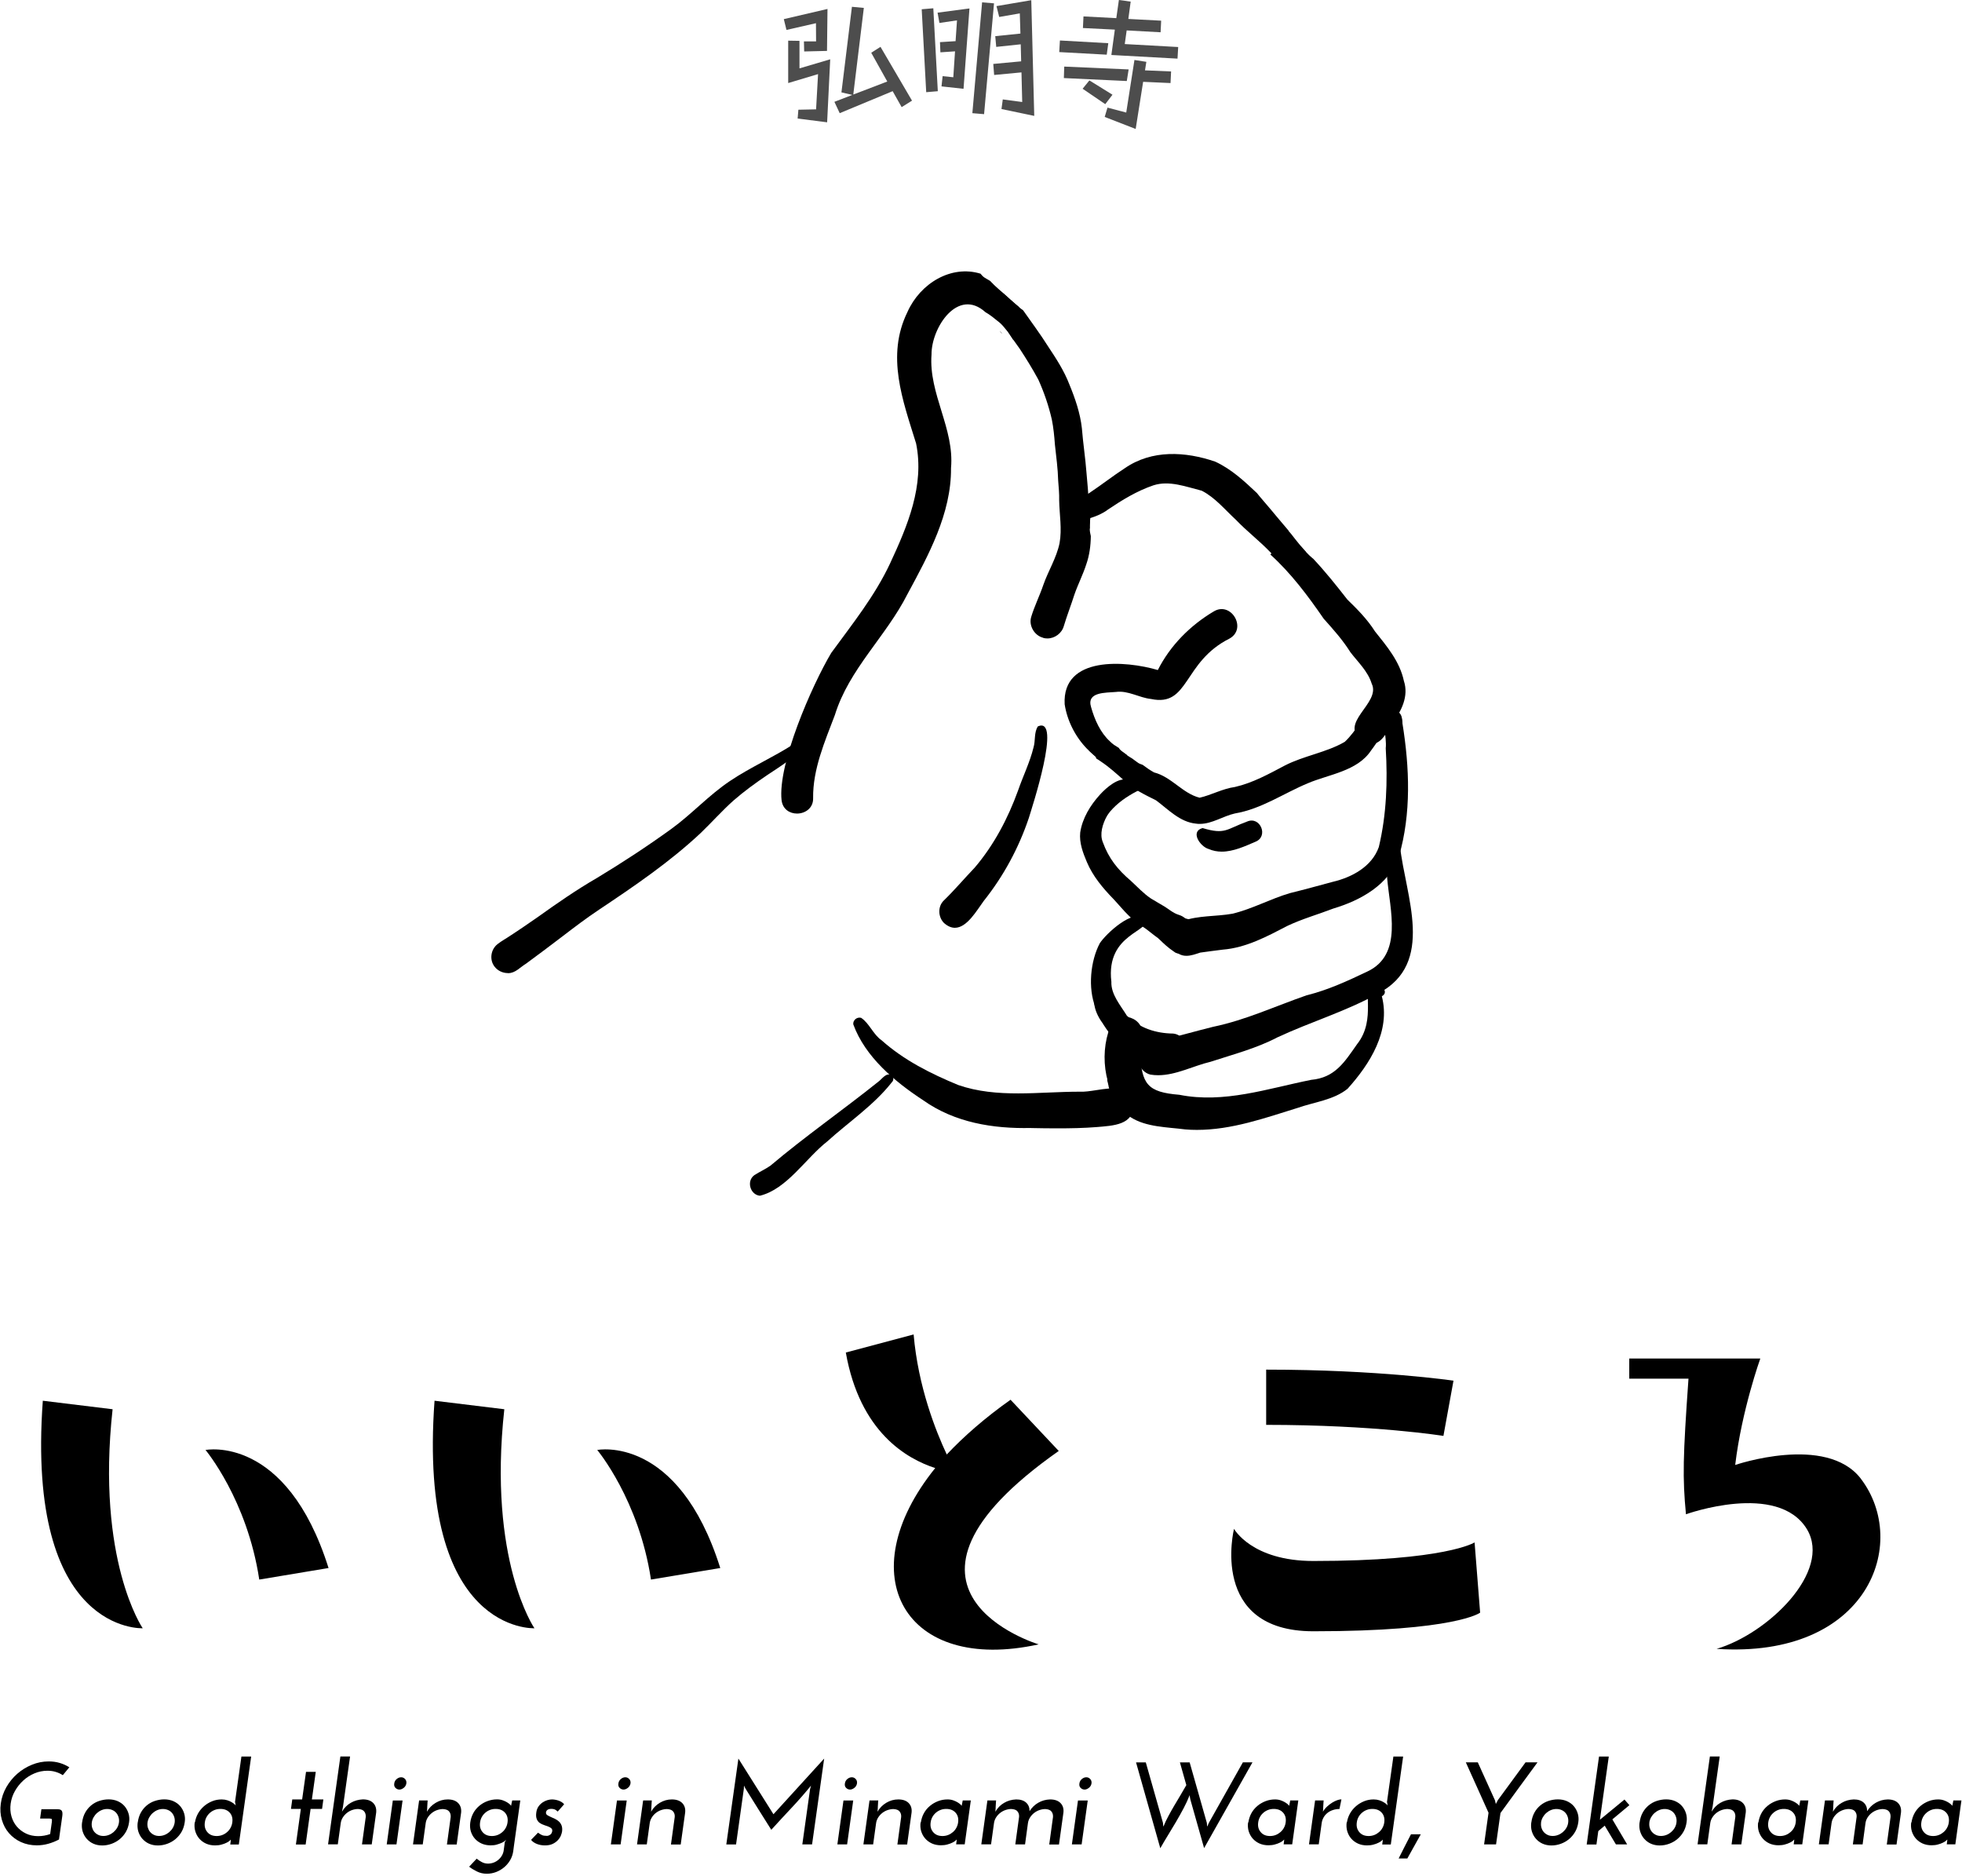
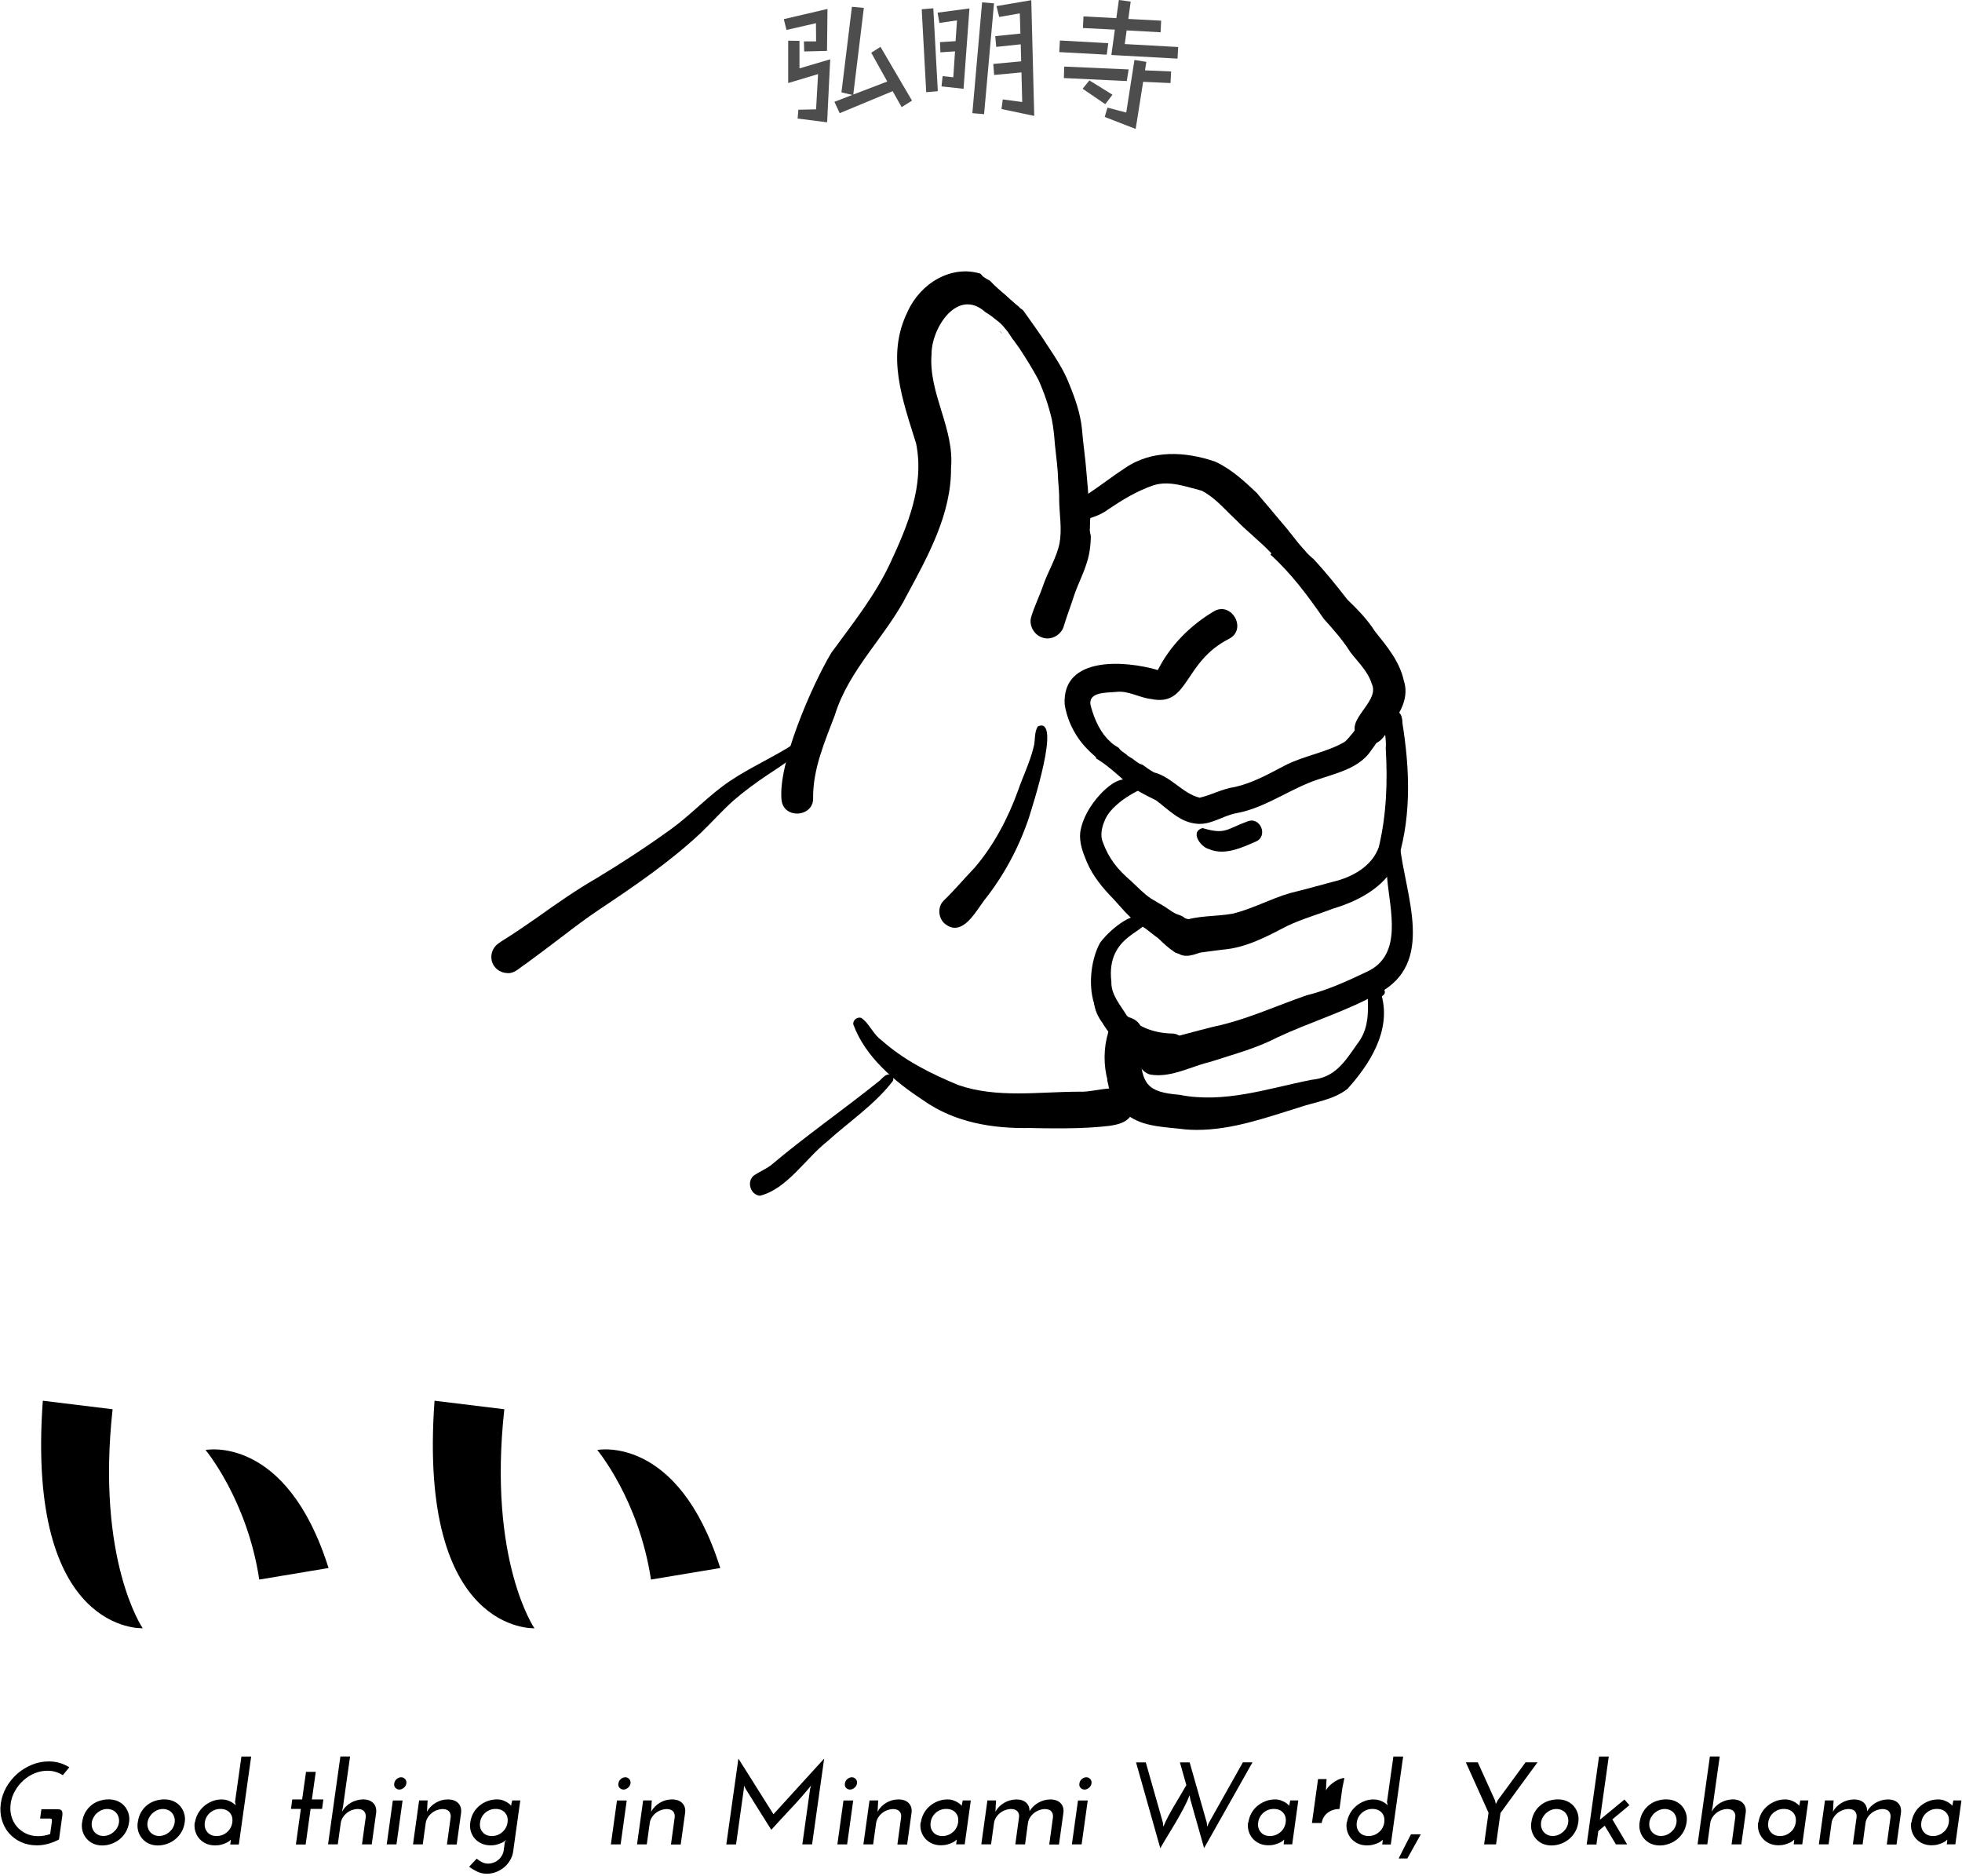
<svg xmlns="http://www.w3.org/2000/svg" viewBox="0 0 318 304">
  <path d="M23.14,263.86s-18.96.98-16.2-36.87l11.31,1.38c-2.69,24.5,4.88,35.49,4.88,35.49h0ZM53.25,254.1l-11.23,1.87c-1.95-12.94-8.71-21-8.71-21,0,0,13.1-2.6,19.94,19.13Z" />
  <path d="M86.63,263.86s-18.96.98-16.2-36.87l11.31,1.38c-2.69,24.5,4.88,35.49,4.88,35.49h.01ZM116.74,254.1l-11.23,1.87c-1.95-12.94-8.71-21-8.71-21,0,0,13.1-2.6,19.94,19.13Z" />
-   <path d="M168.35,266.47c-21.73,4.8-30.77-11.23-16.77-28.57-4.56-1.47-12.21-5.78-14.49-18.72l10.99-2.93c.73,8.46,3.58,15.63,5.37,19.45,2.77-2.93,6.19-5.94,10.34-8.87l7.81,8.3c-32.23,22.63-3.26,31.34-3.26,31.34h.01Z" />
-   <path d="M239.89,261.34s-3.91,3.01-27.02,3.01c-17.01,0-12.86-16.6-12.86-16.6,0,0,2.85,5.21,12.86,5.21,21.49,0,26.13-3.01,26.13-3.01l.9,11.39h0ZM233.95,232.69s-11.07-1.79-28.73-1.79v-8.95c18.23,0,30.36,1.79,30.36,1.79l-1.63,8.95Z" />
-   <path d="M301.59,239.61c7.98,10.42,1.22,29.22-23.36,27.59,8.3-2.44,18.72-12.53,14.65-19.37-4.72-7.81-19.62-2.44-19.62-2.44-.57-5.94-.49-9.28.41-21.98h-9.6v-3.26h21.24s-3.01,8.38-4.07,17.25c0,0,14.73-5.05,20.35,2.2h0Z" />
  <path d="M6.5,294.69l.21-1.5h2.62c.37,0,.6.09.7.28.1.18.12.47.06.86l-.53,3.76c-.54.29-1.12.52-1.72.69s-1.23.26-1.87.26c-.94,0-1.79-.18-2.57-.53-.77-.35-1.42-.84-1.95-1.45-.53-.61-.91-1.33-1.15-2.16-.24-.82-.3-1.7-.17-2.64.13-.94.43-1.82.9-2.65.48-.83,1.06-1.55,1.77-2.17.7-.61,1.49-1.1,2.37-1.46.87-.36,1.78-.54,2.72-.54.65,0,1.24.08,1.8.25.55.16,1.07.4,1.55.7-.18.22-.35.43-.53.64-.18.21-.35.42-.53.64-.35-.23-.74-.41-1.15-.53-.41-.13-.86-.19-1.34-.19-.72,0-1.42.14-2.09.42s-1.28.66-1.81,1.15c-.54.49-.99,1.05-1.36,1.7-.37.65-.6,1.33-.7,2.05s-.06,1.41.12,2.05.48,1.21.88,1.68c.41.47.9.85,1.49,1.13s1.24.42,1.97.42c.66,0,1.3-.11,1.94-.34l.27-1.94c.03-.22.02-.36,0-.45-.03-.08-.15-.12-.35-.12h-1.55Z" />
  <path d="M13.31,295.32c.08-.6.24-1.12.5-1.59.26-.46.58-.85.97-1.17s.82-.56,1.31-.72,1-.25,1.53-.25,1.02.1,1.46.29c.44.2.81.46,1.1.8s.51.73.65,1.19.17.94.09,1.44c-.08.56-.24,1.06-.5,1.52s-.59.85-.98,1.18-.84.59-1.33.77-1.01.28-1.54.28-1.01-.1-1.44-.29-.79-.47-1.09-.81-.51-.74-.65-1.19c-.13-.45-.16-.93-.09-1.45h0ZM14.88,295.34c-.04.3-.02.59.06.85s.2.5.37.69c.17.2.38.35.63.47s.52.17.83.17.6-.06.88-.17.54-.27.77-.47.42-.43.57-.69c.15-.27.25-.55.29-.85s.02-.59-.06-.85c-.08-.27-.2-.5-.37-.7s-.38-.36-.64-.47c-.25-.11-.53-.17-.84-.17s-.6.06-.87.17c-.28.11-.53.27-.76.47-.23.2-.42.44-.57.7-.15.27-.25.55-.29.85Z" />
  <path d="M22.33,295.32c.08-.6.24-1.12.5-1.59.26-.46.58-.85.97-1.17s.82-.56,1.31-.72,1-.25,1.53-.25,1.02.1,1.46.29c.44.2.81.46,1.1.8s.51.73.65,1.19.17.94.09,1.44c-.08.56-.24,1.06-.5,1.52s-.59.85-.98,1.18-.84.59-1.33.77-1.01.28-1.54.28-1.01-.1-1.44-.29-.79-.47-1.09-.81-.51-.74-.65-1.19c-.13-.45-.16-.93-.09-1.45h.01ZM23.91,295.34c-.04.3-.02.59.06.85s.2.5.37.69c.17.2.38.35.63.47s.52.17.83.17.6-.06.88-.17.54-.27.77-.47.42-.43.57-.69c.15-.27.25-.55.29-.85s.02-.59-.06-.85c-.08-.27-.2-.5-.37-.7s-.38-.36-.64-.47c-.25-.11-.53-.17-.84-.17s-.6.06-.87.17c-.28.11-.53.27-.76.47s-.42.44-.57.7c-.15.27-.25.55-.29.85Z" />
  <path d="M31.6,295.32c.08-.51.24-.98.49-1.43.25-.45.58-.85.97-1.19s.84-.61,1.33-.81,1.01-.29,1.54-.29c.34,0,.65.05.93.14.28.09.52.2.71.32.2.12.35.23.47.34.11.11.17.18.17.22-.03-.1-.04-.2-.06-.3,0-.1-.03-.2-.06-.3l1.04-7.37h1.58l-2,14.25h-1.39l.08-.61v-.18s-.08.11-.2.21-.29.21-.51.31c-.22.11-.49.21-.8.29-.31.09-.66.13-1.04.13-.53,0-1.02-.1-1.45-.29s-.8-.47-1.1-.81-.51-.74-.65-1.2c-.13-.46-.16-.94-.09-1.44h.04,0ZM33.2,295.32c-.09.62.04,1.14.4,1.57s.86.64,1.52.64c.33,0,.64-.06.92-.17.29-.11.54-.27.77-.47s.42-.43.56-.7c.15-.27.24-.56.28-.86.09-.63-.04-1.16-.4-1.57s-.86-.62-1.52-.62c-.33,0-.64.05-.92.16-.29.11-.54.26-.77.46-.23.2-.42.43-.56.69-.15.27-.24.56-.28.87Z" />
  <path d="M49.6,287.13h1.58l-.63,4.47h1.86l-.21,1.54h-1.86l-.8,5.76h-1.58l.8-5.76h-1.6l.21-1.54h1.6l.63-4.47Z" />
  <path d="M55.16,284.64h1.58l-1.14,8.09-.17.85c.37-.62.84-1.1,1.42-1.43.58-.34,1.23-.52,1.95-.56.75,0,1.31.2,1.69.59.38.39.54.91.48,1.54l-.72,5.17h-1.58l.61-4.45c.02-.34-.05-.64-.24-.88-.18-.25-.52-.38-1-.41-.33,0-.65.06-.97.17-.32.11-.6.27-.85.47s-.47.44-.65.72-.29.58-.34.91l-.48,3.46h-1.58l2-14.25h0Z" />
  <path d="M64.26,298.89h-1.58l.99-7.12h1.58l-.99,7.12ZM63.9,289.01c.04-.29.17-.53.4-.72s.47-.28.72-.28.45.09.63.28.25.43.21.72c-.05.29-.19.53-.42.71-.23.18-.46.28-.7.28s-.47-.09-.65-.28c-.18-.18-.24-.42-.19-.71Z" />
  <path d="M67.93,291.76h1.39l-.02.17c-.03.3-.04.58-.05.83,0,.25-.02.52-.05.83.34-.61.82-1.09,1.43-1.45.61-.36,1.25-.54,1.94-.54.75,0,1.31.2,1.69.59.38.39.54.91.48,1.54l-.72,5.17h-1.58l.61-4.45c.02-.34-.05-.64-.24-.88-.18-.25-.52-.38-1-.41-.33,0-.65.06-.97.17-.32.11-.6.27-.85.47s-.47.44-.65.72-.29.58-.34.91l-.48,3.46h-1.58l.99-7.12h0Z" />
  <path d="M83.02,291.76h1.31l-1.04,7.43-.11.84c-.08.51-.24.98-.5,1.42s-.58.82-.96,1.14-.81.58-1.3.77c-.49.19-1,.28-1.53.28-.57,0-1.1-.12-1.6-.37s-.91-.5-1.25-.77c.2-.22.41-.43.61-.65s.41-.43.61-.65c.23.19.5.37.81.54s.65.26,1.02.26c.33,0,.64-.06.93-.17.29-.11.55-.27.78-.47.23-.2.42-.43.57-.7.15-.27.25-.57.28-.88l.17-1.27c.04-.06.08-.12.11-.18.04-.06.08-.12.11-.18-.05.05-.14.13-.28.23-.13.1-.31.2-.53.29s-.48.18-.76.26c-.28.08-.6.11-.96.11-.53,0-1.02-.1-1.45-.29-.44-.2-.8-.46-1.1-.8-.3-.34-.51-.73-.65-1.18-.13-.45-.16-.93-.09-1.43.08-.56.24-1.06.49-1.52s.58-.85.97-1.18.84-.59,1.33-.77c.49-.18,1.01-.28,1.54-.28.34,0,.65.05.93.15s.52.21.71.33c.2.12.35.24.47.35.11.11.17.19.17.23.02-.14.06-.29.09-.44.04-.15.07-.3.1-.46h0ZM77.81,295.32c-.09.62.04,1.14.4,1.57s.86.64,1.52.64c.33,0,.64-.06.92-.17.29-.11.54-.27.77-.47.23-.2.42-.43.56-.7.15-.27.24-.56.28-.86.09-.63-.04-1.16-.4-1.57s-.86-.62-1.52-.62c-.33,0-.64.05-.92.16-.29.11-.54.26-.77.46-.23.2-.42.43-.56.69-.15.27-.24.56-.28.87Z" />
-   <path d="M91.43,292.39c-.18.2-.35.4-.52.59s-.35.39-.52.59c-.05-.06-.16-.15-.33-.27-.17-.11-.41-.17-.71-.17-.28,0-.49.06-.64.18s-.22.28-.22.48c.01.15.09.28.24.37s.33.19.54.28.44.19.67.3.45.26.64.43c.19.17.34.39.44.65.1.26.13.59.08.98-.03.18-.09.39-.19.65-.1.25-.26.5-.48.74s-.49.44-.84.61-.77.25-1.27.25c-.47,0-.91-.08-1.31-.24-.41-.16-.72-.38-.93-.66.19-.19.38-.38.56-.58.18-.2.37-.39.56-.58.25.18.47.31.65.39.18.08.42.12.72.12h.14c.08,0,.18-.03.28-.08s.21-.11.3-.2c.09-.09.16-.22.2-.4.05-.23.01-.4-.11-.52-.13-.12-.29-.22-.5-.3s-.44-.16-.7-.25c-.26-.08-.49-.2-.7-.34-.21-.15-.37-.35-.48-.62s-.14-.62-.08-1.06c.05-.39.17-.72.36-.99s.41-.48.67-.66c.25-.17.52-.29.79-.37.27-.08.52-.11.73-.11.13,0,.28.01.46.04s.36.07.55.13.37.15.54.25.31.23.43.38h-.02Z" />
  <path d="M100.59,298.89h-1.58l.99-7.12h1.58l-.99,7.12ZM100.23,289.01c.04-.29.17-.53.4-.72s.47-.28.72-.28.45.09.63.28.25.43.21.72c-.05.29-.19.53-.42.71-.23.18-.46.28-.7.28s-.47-.09-.65-.28c-.18-.18-.24-.42-.19-.71Z" />
  <path d="M104.26,291.76h1.39l-.02.17c-.03.3-.04.58-.05.83,0,.25-.02.52-.05.83.34-.61.82-1.09,1.42-1.45.61-.36,1.25-.54,1.94-.54.75,0,1.31.2,1.69.59.38.39.54.91.47,1.54l-.72,5.17h-1.58l.61-4.45c.03-.34-.05-.64-.24-.88-.18-.25-.52-.38-1-.41-.33,0-.65.06-.97.17s-.6.27-.86.47c-.25.2-.47.44-.64.72-.18.28-.29.58-.34.91l-.48,3.46h-1.58l.99-7.12h.02Z" />
  <path d="M119.68,284.98c.95,1.51,1.9,3.01,2.84,4.51.94,1.5,1.89,3.01,2.84,4.51,1.38-1.51,2.75-3.01,4.11-4.51s2.73-3,4.11-4.51l-1.96,13.91h-1.58l1.25-8.93.08-.3c.03-.1.05-.2.08-.3-1.01,1.24-2.07,2.45-3.17,3.62-1.1,1.17-2.19,2.35-3.27,3.54-.7-1.11-1.39-2.22-2.09-3.32s-1.39-2.21-2.07-3.32c-.05-.09-.1-.17-.14-.26-.04-.08-.08-.17-.12-.26-.01.1-.02.2-.02.3s0,.2-.02.3l-1.25,8.93h-1.58l1.96-13.91h0Z" />
  <path d="M137.3,298.89h-1.58l.99-7.12h1.58l-.99,7.12ZM136.94,289.01c.04-.29.17-.53.4-.72s.47-.28.72-.28.45.09.63.28c.18.19.25.43.21.72-.05.29-.19.53-.42.71s-.46.28-.7.28-.47-.09-.65-.28c-.18-.18-.24-.42-.19-.71h0Z" />
  <path d="M140.96,291.76h1.39l-.02.17c-.03.3-.04.58-.05.83,0,.25-.02.52-.05.83.34-.61.82-1.09,1.42-1.45.61-.36,1.25-.54,1.94-.54.75,0,1.31.2,1.69.59.38.39.54.91.47,1.54l-.72,5.17h-1.58l.61-4.45c.03-.34-.05-.64-.24-.88-.18-.25-.52-.38-1-.41-.33,0-.65.06-.97.17s-.6.27-.86.47c-.25.2-.47.44-.65.72s-.29.58-.34.91l-.48,3.46h-1.58l.99-7.12h.03Z" />
  <path d="M149.25,295.34c.08-.54.24-1.04.49-1.5s.58-.85.97-1.18.84-.59,1.33-.78,1.01-.28,1.54-.28c.34,0,.65.05.93.15s.52.21.71.33c.2.12.35.24.47.35s.17.19.17.23c.03-.14.06-.29.09-.44.04-.15.07-.3.09-.46h1.31l-.99,7.12h-1.39l.08-.61v-.18s-.08.11-.2.21-.29.21-.51.31c-.22.11-.49.21-.8.29-.31.09-.66.13-1.04.13-.53,0-1.02-.1-1.45-.29-.44-.2-.8-.47-1.1-.81s-.51-.74-.65-1.19c-.13-.45-.16-.93-.09-1.43l.04.03h0ZM150.84,295.32c-.09.62.04,1.14.4,1.57s.86.64,1.52.64c.33,0,.64-.06.92-.17s.54-.27.77-.47c.23-.2.42-.43.56-.7.15-.27.24-.56.28-.86.09-.63-.04-1.16-.4-1.57s-.86-.62-1.52-.62c-.33,0-.64.05-.92.16-.29.11-.54.26-.77.46-.23.2-.42.43-.56.69-.15.27-.24.56-.28.87Z" />
  <path d="M160.06,291.76h1.39l-.02.17c-.03.3-.04.58-.05.83,0,.25-.02.52-.05.83.35-.61.82-1.09,1.41-1.43.58-.35,1.24-.53,1.96-.56.7,0,1.24.17,1.62.52s.56.81.55,1.38c.37-.58.84-1.04,1.42-1.37s1.21-.51,1.91-.53c.75,0,1.31.2,1.69.59.38.39.54.91.47,1.54l-.72,5.17h-1.58l.61-4.45c.02-.34-.05-.64-.24-.88-.18-.25-.52-.38-1-.41-.33,0-.65.06-.97.17-.32.11-.6.27-.86.47-.25.2-.47.44-.65.72s-.29.58-.34.91l-.47,3.46h-1.58l.61-4.45c.03-.34-.05-.64-.24-.88-.18-.25-.52-.38-1-.41-.33,0-.65.06-.97.17s-.6.27-.86.47c-.25.2-.47.44-.65.72s-.29.58-.34.91l-.48,3.46h-1.58l.99-7.12h.02,0Z" />
  <path d="M175.31,298.89h-1.58l.99-7.12h1.58l-.99,7.12ZM174.95,289.01c.04-.29.17-.53.4-.72s.47-.28.72-.28.45.09.63.28c.18.19.25.43.21.72-.05.29-.19.53-.42.71s-.46.28-.7.28-.47-.09-.65-.28c-.18-.18-.24-.42-.19-.71h0Z" />
  <path d="M201.42,285.59h1.58c-1.3,2.33-2.61,4.65-3.92,6.95-1.31,2.31-2.62,4.62-3.92,6.95l-2.24-7.92c-.03-.11-.04-.22-.06-.33,0-.11-.03-.22-.04-.33-.28.71-.61,1.43-1,2.16s-.79,1.45-1.22,2.18c-.42.72-.86,1.44-1.3,2.16s-.86,1.42-1.24,2.1l-3.93-13.91h1.58c.47,1.65.93,3.28,1.39,4.89s.92,3.25,1.39,4.89c0,.1.02.21.03.31,0,.11.02.21.05.31.23-.57.49-1.14.8-1.7.3-.56.62-1.13.95-1.69s.66-1.12,1-1.68c.33-.56.66-1.11.96-1.65-.18-.62-.35-1.24-.52-1.84-.17-.61-.35-1.22-.52-1.84h1.58c.47,1.65.93,3.28,1.39,4.89s.92,3.25,1.39,4.89c0,.1.02.21.03.31,0,.11.02.21.05.31.04-.1.08-.21.12-.31.04-.11.09-.21.14-.31.92-1.65,1.84-3.28,2.75-4.89s1.83-3.25,2.75-4.89h-.02Z" />
  <path d="M202.33,295.34c.08-.54.24-1.04.49-1.5s.58-.85.97-1.18.84-.59,1.33-.78,1.01-.28,1.54-.28c.34,0,.65.05.93.15s.52.21.71.33c.2.12.35.24.47.35s.17.19.17.23c.03-.14.06-.29.09-.44.04-.15.07-.3.09-.46h1.31l-.99,7.12h-1.39l.08-.61v-.18s-.08.11-.2.21-.29.21-.51.31c-.22.11-.49.21-.8.29-.31.09-.66.13-1.04.13-.53,0-1.02-.1-1.45-.29-.44-.2-.8-.47-1.1-.81s-.51-.74-.65-1.19c-.13-.45-.16-.93-.09-1.43l.04.03h0ZM203.93,295.32c-.09.62.04,1.14.4,1.57s.86.64,1.52.64c.33,0,.64-.06.92-.17s.54-.27.77-.47c.23-.2.42-.43.56-.7.15-.27.24-.56.28-.86.09-.63-.04-1.16-.4-1.57s-.86-.62-1.52-.62c-.33,0-.64.05-.92.16-.29.11-.54.26-.77.46-.23.2-.42.43-.56.69-.15.27-.24.56-.28.87Z" />
-   <path d="M217.1,293.15c-.38,0-.74.06-1.07.17-.34.11-.63.27-.88.47s-.46.44-.62.72c-.16.28-.26.58-.31.91l-.48,3.46h-1.58l.99-7.12h1.39l-.02.17c-.03.3-.04.58-.05.83,0,.25-.02.52-.05.83.19-.32.42-.6.69-.85s.55-.46.83-.63.55-.3.81-.39c.26-.09.48-.13.67-.13l-.32,1.56h0Z" />
+   <path d="M217.1,293.15c-.38,0-.74.06-1.07.17-.34.11-.63.27-.88.47s-.46.44-.62.72c-.16.28-.26.58-.31.91h-1.58l.99-7.12h1.39l-.02.17c-.03.3-.04.58-.05.83,0,.25-.02.52-.05.83.19-.32.42-.6.69-.85s.55-.46.83-.63.55-.3.81-.39c.26-.09.48-.13.67-.13l-.32,1.56h0Z" />
  <path d="M218.31,295.32c.08-.51.24-.98.49-1.43.25-.45.58-.85.97-1.19s.84-.61,1.33-.81,1.01-.29,1.54-.29c.34,0,.65.05.93.14.28.09.52.2.71.32.2.12.35.23.47.34.11.11.17.18.17.22-.03-.1-.04-.2-.06-.3,0-.1-.03-.2-.06-.3l1.04-7.37h1.58l-2,14.25h-1.39l.08-.61v-.18s-.08.11-.2.21-.29.21-.51.31c-.22.11-.49.21-.8.29-.31.09-.66.13-1.04.13-.53,0-1.02-.1-1.45-.29-.44-.2-.8-.47-1.1-.81s-.51-.74-.65-1.2c-.13-.46-.16-.94-.09-1.44h.04,0ZM219.91,295.32c-.09.62.04,1.14.4,1.57s.86.64,1.52.64c.33,0,.64-.06.92-.17s.54-.27.77-.47c.23-.2.42-.43.56-.7.15-.27.24-.56.28-.86.09-.63-.04-1.16-.4-1.57s-.86-.62-1.52-.62c-.33,0-.64.05-.92.16-.29.11-.54.26-.77.46-.23.2-.42.43-.56.69-.15.27-.24.56-.28.87Z" />
  <path d="M230.28,297.25c-.37.66-.73,1.31-1.09,1.96s-.73,1.3-1.09,1.96h-1.41c.33-.66.66-1.31.99-1.96s.67-1.3,1.01-1.96h1.6-.01Z" />
  <path d="M243.2,293.78l-.72,5.11h-1.94l.72-5.13c-.62-1.37-1.23-2.73-1.84-4.09s-1.22-2.72-1.84-4.08h1.94c.47,1.03.93,2.05,1.39,3.07.46,1.02.92,2.04,1.39,3.07.03.1.05.2.07.29s.04.19.07.29h.02c.05-.1.1-.2.15-.29s.1-.19.15-.29c.76-1.03,1.51-2.05,2.25-3.07.74-1.02,1.49-2.04,2.25-3.07h1.94c-1.01,1.38-2.01,2.75-3,4.09-.99,1.35-1.98,2.71-2.98,4.09h-.02Z" />
  <path d="M248.2,295.32c.08-.6.24-1.12.5-1.59s.58-.85.97-1.17.82-.56,1.31-.72c.49-.16,1-.25,1.53-.25s1.02.1,1.46.29c.44.2.81.46,1.1.8.29.34.51.73.65,1.19s.17.94.09,1.44c-.08.56-.24,1.06-.5,1.52s-.59.85-.98,1.18-.84.59-1.33.77-1.01.28-1.54.28-1.01-.1-1.44-.29-.79-.47-1.09-.81-.51-.74-.65-1.19c-.13-.45-.16-.93-.09-1.45h0ZM249.78,295.34c-.04.3-.02.59.06.85.08.27.2.5.37.69.17.2.38.35.63.47s.52.17.83.17.6-.06.88-.17.54-.27.77-.47c.23-.2.42-.43.57-.69.15-.27.25-.55.28-.85.04-.3.02-.59-.06-.85-.08-.27-.2-.5-.37-.7s-.38-.36-.64-.47c-.25-.11-.53-.17-.84-.17s-.6.06-.87.17c-.28.11-.53.27-.76.47s-.42.44-.57.7c-.15.27-.25.55-.29.85h0Z" />
  <path d="M263.27,291.59c.14.15.28.31.41.47s.27.31.41.47c-.48.41-.94.79-1.38,1.15s-.9.74-1.38,1.15c.41.68.8,1.36,1.2,2.03s.79,1.35,1.2,2.03h-1.82c-.3-.51-.61-1.01-.91-1.52-.3-.51-.61-1.01-.91-1.52-.18.14-.35.29-.52.44-.17.15-.35.3-.52.44l-.3,2.17h-1.58l2-14.25h1.58l-1.44,10.24c.7-.57,1.36-1.12,2-1.64.64-.53,1.3-1.07,1.99-1.64l-.03-.02h0Z" />
  <path d="M265.75,295.32c.08-.6.24-1.12.5-1.59s.58-.85.97-1.17.82-.56,1.31-.72,1-.25,1.53-.25,1.02.1,1.46.29c.44.2.81.46,1.1.8s.51.73.65,1.19c.14.46.17.94.09,1.44-.08.56-.24,1.06-.5,1.52s-.59.85-.98,1.18-.84.59-1.33.77-1.01.28-1.54.28-1.01-.1-1.44-.29-.79-.47-1.09-.81-.51-.74-.65-1.19c-.13-.45-.16-.93-.09-1.45h.01ZM267.33,295.34c-.04.3-.02.59.06.85.08.27.2.5.37.69.17.2.38.35.63.47s.52.17.83.17.6-.06.88-.17.54-.27.77-.47c.23-.2.42-.43.57-.69.15-.27.25-.55.28-.85.04-.3.02-.59-.06-.85-.08-.27-.2-.5-.37-.7-.17-.2-.38-.36-.64-.47-.25-.11-.53-.17-.84-.17s-.6.06-.87.17c-.28.11-.53.27-.76.47s-.42.44-.57.7c-.15.27-.25.55-.29.85h.01Z" />
  <path d="M277.15,284.64h1.58l-1.14,8.09-.17.85c.37-.62.84-1.1,1.42-1.43.58-.34,1.23-.52,1.95-.56.75,0,1.31.2,1.69.59.38.39.54.91.47,1.54l-.72,5.17h-1.58l.61-4.45c.03-.34-.05-.64-.24-.88-.18-.25-.52-.38-1-.41-.33,0-.65.06-.97.17s-.6.27-.86.47c-.25.2-.47.44-.65.72s-.29.58-.34.91l-.48,3.46h-1.58l2-14.25h0Z" />
  <path d="M285,295.34c.08-.54.24-1.04.49-1.5s.58-.85.97-1.18.84-.59,1.33-.78,1.01-.28,1.54-.28c.34,0,.65.05.93.15s.52.21.71.33c.2.12.35.24.47.35s.17.19.17.23c.03-.14.06-.29.09-.44.04-.15.07-.3.09-.46h1.31l-.99,7.12h-1.39l.08-.61v-.18s-.08.11-.2.21c-.12.1-.29.21-.51.31-.22.11-.49.21-.8.29-.31.09-.66.13-1.04.13-.53,0-1.02-.1-1.45-.29-.44-.2-.8-.47-1.1-.81-.3-.34-.51-.74-.65-1.19-.13-.45-.16-.93-.09-1.43l.04.03h0ZM286.6,295.32c-.09.62.04,1.14.4,1.57s.86.64,1.52.64c.33,0,.64-.06.92-.17s.54-.27.77-.47c.23-.2.42-.43.56-.7.15-.27.24-.56.28-.86.09-.63-.04-1.16-.4-1.57s-.86-.62-1.52-.62c-.33,0-.64.05-.92.16-.29.11-.54.26-.77.46-.23.2-.42.43-.56.69-.15.27-.24.56-.28.87Z" />
  <path d="M295.81,291.76h1.39l-.02.17c-.03.3-.04.58-.05.83,0,.25-.02.52-.05.83.35-.61.82-1.09,1.41-1.43.58-.35,1.24-.53,1.96-.56.7,0,1.24.17,1.62.52s.56.81.55,1.38c.37-.58.84-1.04,1.42-1.37.58-.33,1.21-.51,1.91-.53.75,0,1.31.2,1.69.59.38.39.54.91.47,1.54l-.72,5.17h-1.58l.61-4.45c.02-.34-.05-.64-.24-.88-.18-.25-.52-.38-1-.41-.33,0-.65.06-.97.17-.32.11-.6.27-.86.47-.25.2-.47.44-.65.72s-.29.58-.34.91l-.47,3.46h-1.58l.61-4.45c.03-.34-.05-.64-.24-.88-.18-.25-.52-.38-1-.41-.33,0-.65.06-.97.17s-.6.27-.86.47c-.25.2-.47.44-.65.72s-.29.58-.34.91l-.48,3.46h-1.58l.99-7.12h.02,0Z" />
  <path d="M309.81,295.34c.08-.54.24-1.04.49-1.5s.58-.85.97-1.18.84-.59,1.33-.78,1.01-.28,1.54-.28c.34,0,.65.05.93.15s.52.21.71.33c.2.12.35.24.47.35s.17.19.17.23c.03-.14.06-.29.09-.44.04-.15.07-.3.09-.46h1.31l-.99,7.12h-1.39l.08-.61v-.18s-.08.11-.2.21c-.12.1-.29.21-.51.31-.22.11-.49.21-.8.29-.31.09-.66.13-1.04.13-.53,0-1.02-.1-1.45-.29-.44-.2-.8-.47-1.1-.81-.3-.34-.51-.74-.65-1.19-.13-.45-.16-.93-.09-1.43l.04.03h0ZM311.41,295.32c-.09.62.04,1.14.4,1.57s.86.64,1.52.64c.33,0,.64-.06.92-.17s.54-.27.77-.47c.23-.2.42-.43.56-.7.15-.27.24-.56.28-.86.09-.63-.04-1.16-.4-1.57s-.86-.62-1.52-.62c-.33,0-.64.05-.92.16-.29.11-.54.26-.77.46-.23.2-.42.43-.56.69-.15.27-.24.56-.28.87Z" />
  <path d="M169.07,103.35c-1.42-.36-2.37-1.98-1.93-3.39.53-1.76,1.36-3.4,1.95-5.14.8-2.3,2.14-4.39,2.64-6.79.42-2.31-.02-4.63-.06-6.95.03-1.06-.08-2.12-.16-3.17-.05-1.97-.32-3.91-.53-5.86-.1-1.36-.23-2.73-.5-4.07-.51-2.22-1.25-4.39-2.19-6.47-.93-1.72-1.96-3.39-3.04-5.03-.38-.54-.77-1.08-1.15-1.61-.05-.08-.1-.16-.16-.24-.16-.25-.33-.51-.51-.76-.15-.21-.3-.41-.48-.6h0c-.88-1.24-1.76-2.47-2.65-3.69-.09-.13-.18-.26-.28-.39.04-.18.08-.36.13-.54h0c.03-.14.06-.3.1-.45,0-.03.02-.07.02-.11,0,.02,0,.05-.02.07.17-.77.33-1.55.49-2.32.29.3.59.58.91.87-.06-.06-.13-.12-.19-.17.37.35.75.68,1.14,1,.38.31.74.66,1.11.99.57.5,1.14,1.02,1.74,1.48.12.1.25.19.38.28,1.36,1.94,2.78,3.84,4.04,5.84,1.3,1.96,2.6,3.94,3.45,6.16.94,2.28,1.76,4.65,2.03,7.11.19,2.42.57,4.82.75,7.25.14,1.65.32,3.28.34,4.93.1.78.19,1.56.25,2.35v.11c0,.12,0,.24-.02.36-.02.24-.03.48-.04.71v.69c0,.18.03.37.06.55h0c.03.18.07.35.11.53-.02,1.56-.22,3.11-.75,4.61-.54,1.67-1.35,3.23-1.92,4.89-.54,1.7-1.19,3.35-1.7,5.05-.32,1.19-1.47,2.03-2.67,2.03-.24,0-.48-.03-.72-.1h.03Z" />
  <path d="M220.87,120.13c-4.19-2.95,3.04-6.14,1.45-9.36-.63-2.01-2.2-3.45-3.45-5.08-1.24-1.98-2.78-3.7-4.33-5.43-2.56-3.72-5.3-7.38-8.64-10.4.87-.87,1.49-2.01,1.75-3.2.06-.25.1-.51.12-.77,1.13.86,2.19,1.79,3.21,2.76.15.19.31.36.47.54.23.25.46.52.72.76l-.04-.04c.08.07.16.15.23.22,0-.01-.03-.03-.04-.04.13.12.25.23.38.34.04.03.08.07.13.1,1.97,2.09,3.77,4.35,5.55,6.63,1.64,1.59,3.23,3.2,4.47,5.15,1.95,2.44,4.02,4.89,4.69,8.03.82,2.48-.39,4.87-1.85,6.83-.89,1.45-1.76,3.39-3.41,3.39-.41,0-.87-.12-1.39-.4l-.02-.03h0Z" />
  <path d="M175.03,84.13c.49-.38,1.1-.52,1.73-.59-.03.17-.05.34-.06.51l-.03.36c-.02.24-.03.47-.04.71v.55c-1.42-.14-2.25-.56-1.61-1.54h0Z" />
  <path d="M193.84,133.47c-2.63-.26-4.47-2.3-6.48-3.78-1.85-.93-3.74-1.81-5.25-3.29-1.19-1.06-2.37-2.13-3.7-3.01-.23-.17-.48-.33-.74-.48,0-.11-.04-.21-.11-.29-.09-.09-.17-.17-.27-.25-.04-.03-.08-.06-.12-.1-.06-.06-.13-.12-.2-.18-.15-.13-.3-.28-.44-.41-.06-.05-.11-.1-.17-.15.08.04.16.08.23.12.91.46,1.92.7,2.94.7.69,0,1.38-.11,2.04-.33.13-.04.27-.1.4-.15.05.04.1.08.16.12.21.16.42.31.63.46.24.17.5.31.75.47h0c.21.14.41.31.61.45.11.08.22.17.35.25.11.07.22.14.35.18.13.05.25.1.38.14.59.45,1.2.87,1.85,1.23,2.83.72,4.63,3.42,7.39,4.1,1.93-.44,3.72-1.47,5.72-1.74,2.89-.66,5.49-2.11,8.09-3.48,3.09-1.59,6.72-2.1,9.7-3.83.97-.89,1.71-1.98,2.48-3.03,1.42-1.96,4.61.17,3.31,2.23-.49.74-.98,1.49-1.52,2.2-2.22,3.36-6.88,3.87-10.23,5.3-3.95,1.64-7.54,4.18-11.84,4.9-1.92.43-3.69,1.69-5.68,1.69-.2,0-.41,0-.61-.04h-.02Z" />
  <path d="M223.66,116.7c-.02-2.32,3.61-2.32,3.58,0,0,1.16-.89,1.74-1.79,1.74s-1.8-.58-1.79-1.74h0Z" />
  <path d="M190.96,154.52c-2.17-1.2-1.71-4.65.69-5.26,2.6-.94,5.4-.71,8.09-1.19,3.23-.77,6.16-2.41,9.34-3.34,2.32-.57,4.63-1.21,6.94-1.83,3.11-.73,6.34-2.47,7.46-5.64,1.25-5.24,1.44-10.65,1.12-16.01.21-1.9-.77-4.22.2-5.9,1.33-1.18,2.54.55,2.51,1.88,1.15,7.13,1.45,14.6-.58,21.59-1.64,4.58-6.21,7.09-10.63,8.41-2.47.95-5.03,1.67-7.42,2.8-3.32,1.72-6.71,3.56-10.51,3.86-1.21.16-2.43.3-3.64.48-.73.24-1.49.52-2.24.52-.45,0-.9-.1-1.33-.38h0Z" />
  <path d="M189.77,153.04c-1.55-.41-2.71-1.52-3.96-2.46-1-.69-2.02-1.36-2.88-2.22-.87-.84-1.63-1.79-2.46-2.67-1.72-1.77-3.34-3.69-4.31-5.99-.64-1.51-1.25-3.12-1.08-4.79.35-2.33,1.65-4.44,3.22-6.16.99-1.08,3.01-2.89,4.57-2.35.69.25,1.05,1.05.48,1.62-.04.28-.29.51-.58.51-.1,0-.2-.03-.29-.08-1.94,1.55-4.79,5.44-3.74,8.01.96,2.66,2.43,4.48,4.56,6.29,1.05.97,2.03,2.03,3.22,2.84.63.4,1.29.74,1.91,1.13.89.49,1.66,1.25,2.65,1.54,2.89.92,2.04,4.87-.62,4.87-.22,0-.46-.03-.7-.09h.01Z" />
  <path d="M195.86,137.57c-1.34-.4-3-2.82-.95-3.38h0c3.7,1.1,3.81.19,7.23-1.06,2.11-.91,3.5,2.38,1.38,3.26-1.72.74-3.61,1.62-5.5,1.62-.72,0-1.44-.13-2.15-.44h-.01Z" />
  <path d="M186.49,174.15c-2.03-.48-2.78-3.3-1.25-4.73.8-.88,1.97-.82,3.05-.87,2.78-.67,5.53-1.46,8.31-2.15,5.27-1.09,10.11-3.35,15.17-5.11,3.42-.84,6.63-2.32,9.8-3.83,5.91-2.73,3.68-10.08,3.26-15.17-.14-2.06-.53-4.2-.1-6.24.62-1.44,2.87-.31,2.18,1.05.87,8.08,5.83,19.02-3.55,23.9-5.2,2.9-10.93,4.59-16.31,7.1-3.43,1.8-7.17,2.76-10.84,3.96-2.81.66-5.58,2.18-8.5,2.18-.41,0-.83-.03-1.24-.1h.02Z" />
  <path d="M178.86,166.02v-.14c0-.12,0-.24.03-.36.13-.72-.15-1.51-.75-1.97-.18-.14-.38-.24-.59-.3-1.25-3.15-.81-7.53.7-10.39,1.03-1.58,5.48-5.71,7.3-4,1.3,2.15-6.38,2.26-5.42,10.24-.08,2.05,1.48,3.81,2.51,5.49,2.02,2,4.69,2.87,7.5,2.9,2.78.29,2.49,4.69-.31,4.6h-.56c-4.25,0-8.28-2.43-10.41-6.07h0Z" />
  <path d="M192.09,183.02c-2.96-.38-6.3-.36-8.82-1.96-4.18-3.3-5.23-9.89-3.32-14.69,1.21-3.02,5.98-1.37,5.06,1.76-.22.81-.33,1.65-.23,2.48.27,5.07,1.16,6.38,6.36,6.8,7.25,1.45,14.33-1.01,21.38-2.42,3.85-.35,5.38-2.85,7.42-5.76,3.3-4.13.57-9.23,2.61-9.78.99-.22,2.78,1.22,1.42,2,1.45,5.64-1.93,10.96-5.56,14.99-2.27,1.82-5.36,2.14-8.04,3.08-5.35,1.66-10.73,3.58-16.37,3.58-.63,0-1.27-.02-1.91-.08Z" />
  <path d="M180.4,178.75v-.02c-.23-.89-.48-1.78-.72-2.67v-.05c-.09-.36-.17-.72-.24-1.08.32.05.63.1.94.18,1.7-.6,3.2,1.6,2.06,2.98-.36.49-.93.73-1.5.73-.18,0-.35-.02-.52-.07h-.02Z" />
  <path d="M126.68,129.71c-.66-5.9,4.91-18.64,8.05-23.91,3.42-4.69,7.06-9.21,9.54-14.51,2.82-6.06,5.6-12.61,4.21-19.43-2.16-6.98-4.9-14.17-1.4-21.3,2.07-4.66,7.1-7.67,11.84-6.21.18.22.37.44.6.6h0c.27.19.58.33.86.51.04.03.08.06.13.09.36.41.74.77,1.15,1.14-.09-.08-.17-.16-.26-.24.39.36.79.72,1.21,1.06.38.32.74.66,1.11.99.47.41.93.83,1.42,1.23,1.31,2.36,1.72,4.87-.9,5.36-.1-.16-.2-.32-.3-.48-.16-.25-.33-.51-.51-.76-.15-.21-.3-.41-.48-.6-.16-.17-.31-.34-.46-.51-.34-.38-.74-.68-1.14-.99h0c-.27-.21-.52-.43-.8-.62-.13-.1-.27-.19-.41-.28-.12-.08-.24-.15-.36-.22-.02,0-.03-.02-.05-.03-4.49-4.07-8.78,2.51-8.75,6.85-.48,6.38,3.74,11.98,3.16,18.41.06,7.35-3.65,14.11-7.06,20.42-3.46,6.85-9.46,12.13-11.76,19.58-1.63,4.31-3.59,8.78-3.53,13.47.05,1.63-1.29,2.51-2.61,2.51-1.17,0-2.33-.69-2.5-2.16v.03h0Z" />
  <path d="M162.35,54.01s-.06-.06-.1-.09c-.08-.11-.16-.22-.23-.34.07.08.14.16.21.24l-.03-.03c.08.09.16.19.23.29-.03-.03-.06-.05-.09-.07h0Z" />
  <path d="M182.4,180.71c-.29-.2-.56-.41-.82-.63-.23-.22-.45-.44-.67-.67-.21-.25-.42-.51-.62-.76-.08-.33-.17-.66-.25-.98,0-.03-.02-.06-.02-.08,2.12.11,3.08,1.86,2.85,3.42-.16-.1-.31-.19-.47-.29h0Z" />
  <path d="M167.1,182.79c-6.15.14-12.37-.87-17.48-4.5-4.6-3.01-9.39-7.01-11.32-12.29-.08-.68.6-1.24,1.27-1.06,1.34.89,1.95,2.7,3.33,3.65,3.62,3.23,7.96,5.4,12.41,7.24,6.31,2.18,13.1,1.08,19.64,1.08.82.05,1.8-.11,2.8-.26,2.56-.4,5.27-.8,5.87,2.25.35,3.44-3.35,3.52-5.83,3.74-2.13.17-4.26.21-6.4.21-1.43,0-2.86-.02-4.29-.05h0Z" />
  <path d="M153,149.57c-.97-.97-1.04-2.7,0-3.67,1.74-1.69,3.3-3.55,4.98-5.3,3.12-3.66,5.39-7.98,7.02-12.48.81-2.35,1.92-4.58,2.51-6.99.34-1.11.06-2.44.71-3.42,3.95-1.72-1,13.29-1.48,14.88-1.64,4.85-4.09,9.39-7.29,13.4-1.14,1.55-2.72,4.36-4.68,4.36-.56,0-1.15-.23-1.77-.78h0Z" />
  <path d="M82.31,157.69c-.81,0-1.63-.37-2.13-1.02-.89-1.11-.65-2.82.47-3.68.64-.51,1.39-.9,2.07-1.37,1.52-.98,3.01-2.02,4.5-3.05,3.1-2.22,6.24-4.39,9.54-6.3,4.11-2.48,8.14-5.12,12.03-7.93,3.33-2.41,6.11-5.5,9.54-7.79,3.32-2.23,7.01-3.83,10.36-6,.31-.19.57-.45.88-.63.71-.21.93.6.56,1.14-.6.97-1.59,1.62-2.47,2.3-1.08.79-2.21,1.51-3.32,2.25-1.89,1.28-3.74,2.62-5.46,4.12-1.85,1.65-3.5,3.52-5.29,5.24-5.03,4.72-10.77,8.62-16.49,12.44-2.06,1.37-4.03,2.87-5.99,4.37-1.94,1.48-3.89,2.95-5.86,4.39-.92.55-1.72,1.53-2.86,1.53h-.08Z" />
  <path d="M122.28,190.42c.85-.54,1.78-.95,2.6-1.53,5.6-4.73,11.67-8.95,17.38-13.52.66-.44,1.28-1.56,2.17-1.17.44.26.47.86.12,1.18-2.91,3.72-7.07,6.5-10.48,9.6-3.49,2.73-6.53,7.73-10.91,8.79-1.59-.16-2.21-2.41-.89-3.34h.01Z" />
  <path d="M208.58,91.51c-1.18-.12-1.88-1.09-2.59-1.93-1.99-2.07-3.8-3.39-5.7-5.37-1.77-1.63-3.33-3.57-5.51-4.69-2.52-.63-5.26-1.71-7.84-.87-2.67.91-5.04,2.36-7.37,3.93-1.41,1.14-6.52,3.12-5.74-.32.52-1.14,1.72-1.72,2.73-2.37,1.96-1.3,3.81-2.76,5.77-4.03,4.37-3.01,9.8-2.71,14.63-1.05,2.61,1.2,4.69,3.14,6.76,5.09.14.18.28.36.43.53.59.71,1.19,1.4,1.79,2.1.32.38.64.76.95,1.14.22.28.46.54.69.82.42.51.86,1,1.28,1.51h0v.03h0s.02.03.03.04h0s0,.03.02.04h0c.1.12.2.24.31.36h0s0,.01.02.02h0c.23.29.46.57.68.87.24.31.5.61.74.92s.49.6.75.89c.09.1.18.2.27.29-.34,1.2-1.5,2.08-2.74,2.08-.13,0-.27,0-.4-.03h.04Z" />
  <path d="M180.39,124.14c-1.06-.38-2.05-.95-2.94-1.65-.05-.05-.1-.09-.15-.14-.04-.03-.08-.06-.12-.1-.06-.06-.13-.12-.2-.18-.15-.13-.3-.28-.44-.41-.11-.1-.22-.19-.33-.29-1.93-1.97-3.25-4.6-3.65-7.25-.42-7.9,9.91-7.07,15.1-5.54,2.01-3.97,5.25-7.24,9.07-9.5,2.81-1.69,5.44,2.76,2.57,4.39-7.61,3.8-6.51,11.13-12.74,9.8-1.93-.2-3.7-1.41-5.69-1.14-1.65.15-4.82-.04-4.02,2.48.57,2.02,1.49,4.12,3.07,5.55.38.42.92.73,1.44,1.05.02.04.04.09.07.13.09.13.22.24.34.34s.25.2.37.29c.15.12.31.23.47.34.13.22.22.48.24.77,0,.87-.75,1.23-1.51,1.23-.33,0-.67-.06-.94-.19v.02h-.01Z" />
  <path d="M180.54,168.02c-1.47-1.63-3.16-3.51-3.22-5.8-.06-.46.55-.92.81-.38.14.25.09.57.27.8.6,1.01,1.17,1.94,1.93,2.83.18.19.33.52.1.74.4.66,1.08.99,1.35,1.68,0,.4-.21.57-.47.57s-.59-.17-.76-.43h-.01Z" />
  <path d="M190.28,154.22c-.94-.63-1.7-1.33-2.48-2.11-.14-.16-.16-.39,0-.55-.3-.31-.35-.92.22-.91.26,0,.38.35.16.5.87,1.01,2.25,1.45,3.27,2.28.15.15.18.39.07.58.05.38-.17.51-.45.51s-.61-.13-.78-.3h-.01Z" />
  <path d="M192.76,150.12c-.55-.22-1.32-.1-1.64-.63-.22-.14-.37-.31-.56-.42-.36,0-.36-.56,0-.55.32.06.61.2.95.28.44-.09.89.13,1.33.21.35,0,.81.11.86.53.05.41-.3.63-.66.63-.1,0-.19-.02-.28-.05Z" />
  <path d="M181.86,128.23c.08-.13.18-.25.28-.37.12-.14.23-.28.36-.41.09-.67,1.02-.74,1.44-1.17.51-.44,1.38-.03.96.65-.54.55-2.19,1.26-2.76,1.84-.05.19.13.51-.31.52-.47-.13-.24-.87.02-1.05h0Z" />
  <path d="M177.85,135.47c-.5-.74-.31-1.73.05-2.52,1.06-2.62,3.32-4.43,5.79-5.67.64-.23,1.6-1.16,2.1-.35.15.33-.09.69-.4.76-3.16,1.39-6.52,3.77-7.18,7.32.43.15.2.56-.11.56-.08,0-.17-.03-.26-.1h0Z" />
  <rect width="318" height="304" style="fill:none" />
  <path d="M130.29,6.71h1.98l-.02-2.95-4.78,1.09-.43-1.75,7.08-1.65-.08,6.8-3.7.09-.04-1.63h-.01ZM129.4,17.78l2.87-.06.32-5.71-4.84,1.45v-6.87l1.83.03v4.46l4.98-1.47-.5,10.21-4.78-.61.12-1.44h0ZM144.69,14.77l-8.59,3.57-.86-1.84,2.91-1.12-1.77-.41,1.7-13.87,1.93.18-1.71,14.04,5.51-2.11-2.6-4.66,1.5-.96,5.11,8.72-1.68,1.05-1.46-2.59h.01Z" style="fill:#4d4d4d" />
  <path d="M149.39,1.5l1.88-.16.73,13.44-1.88.16s-.73-13.44-.73-13.44ZM152.77,12.34l1.74.18.28-4.2-2.37.16-.07-1.65,2.53-.16.23-3.37-2.85.42-.3-1.67,5.17-.68-.96,13.02-3.57-.39.18-1.67h0ZM159.18.38l1.93.16-1.61,17.96-1.9-.16s1.58-17.96,1.58-17.96ZM162.52,16.11l3.16.42-.12-4.8-4.43.42-.14-1.79,4.52-.42-.07-2.76-3.97.42-.16-1.74,4.08-.42-.1-3.27-3.34.58-.44-1.76,5.64-.96.48,18.75-5.31-1.11.21-1.55h-.01Z" style="fill:#4d4d4d" />
  <path d="M171.79,6.56l7.84.44-.25,1.86-7.7-.42s.11-1.88.11-1.88ZM172.5,10.79l10.43.46-.3,1.88-10.2-.48.06-1.86h.01ZM176.57,13.03l3.74,2.32-1.17,1.53-3.67-2.5,1.1-1.35h0ZM180.67,4.8l-5.15-.26.09-1.88,5.32.28.42-2.94,1.91.26-.38,2.81,5.32.28-.09,1.88-5.5-.3-.31,2.21,8.66.48-.11,1.88-10.72-.59.56-4.09-.02-.02ZM179.5,17.44l3.04.8,1.33-8.52,1.93.3-.22,1.38,4.23.18-.09,1.88-4.44-.2-1.21,7.64-5.02-1.95.45-1.51h0Z" style="fill:#4d4d4d" />
</svg>